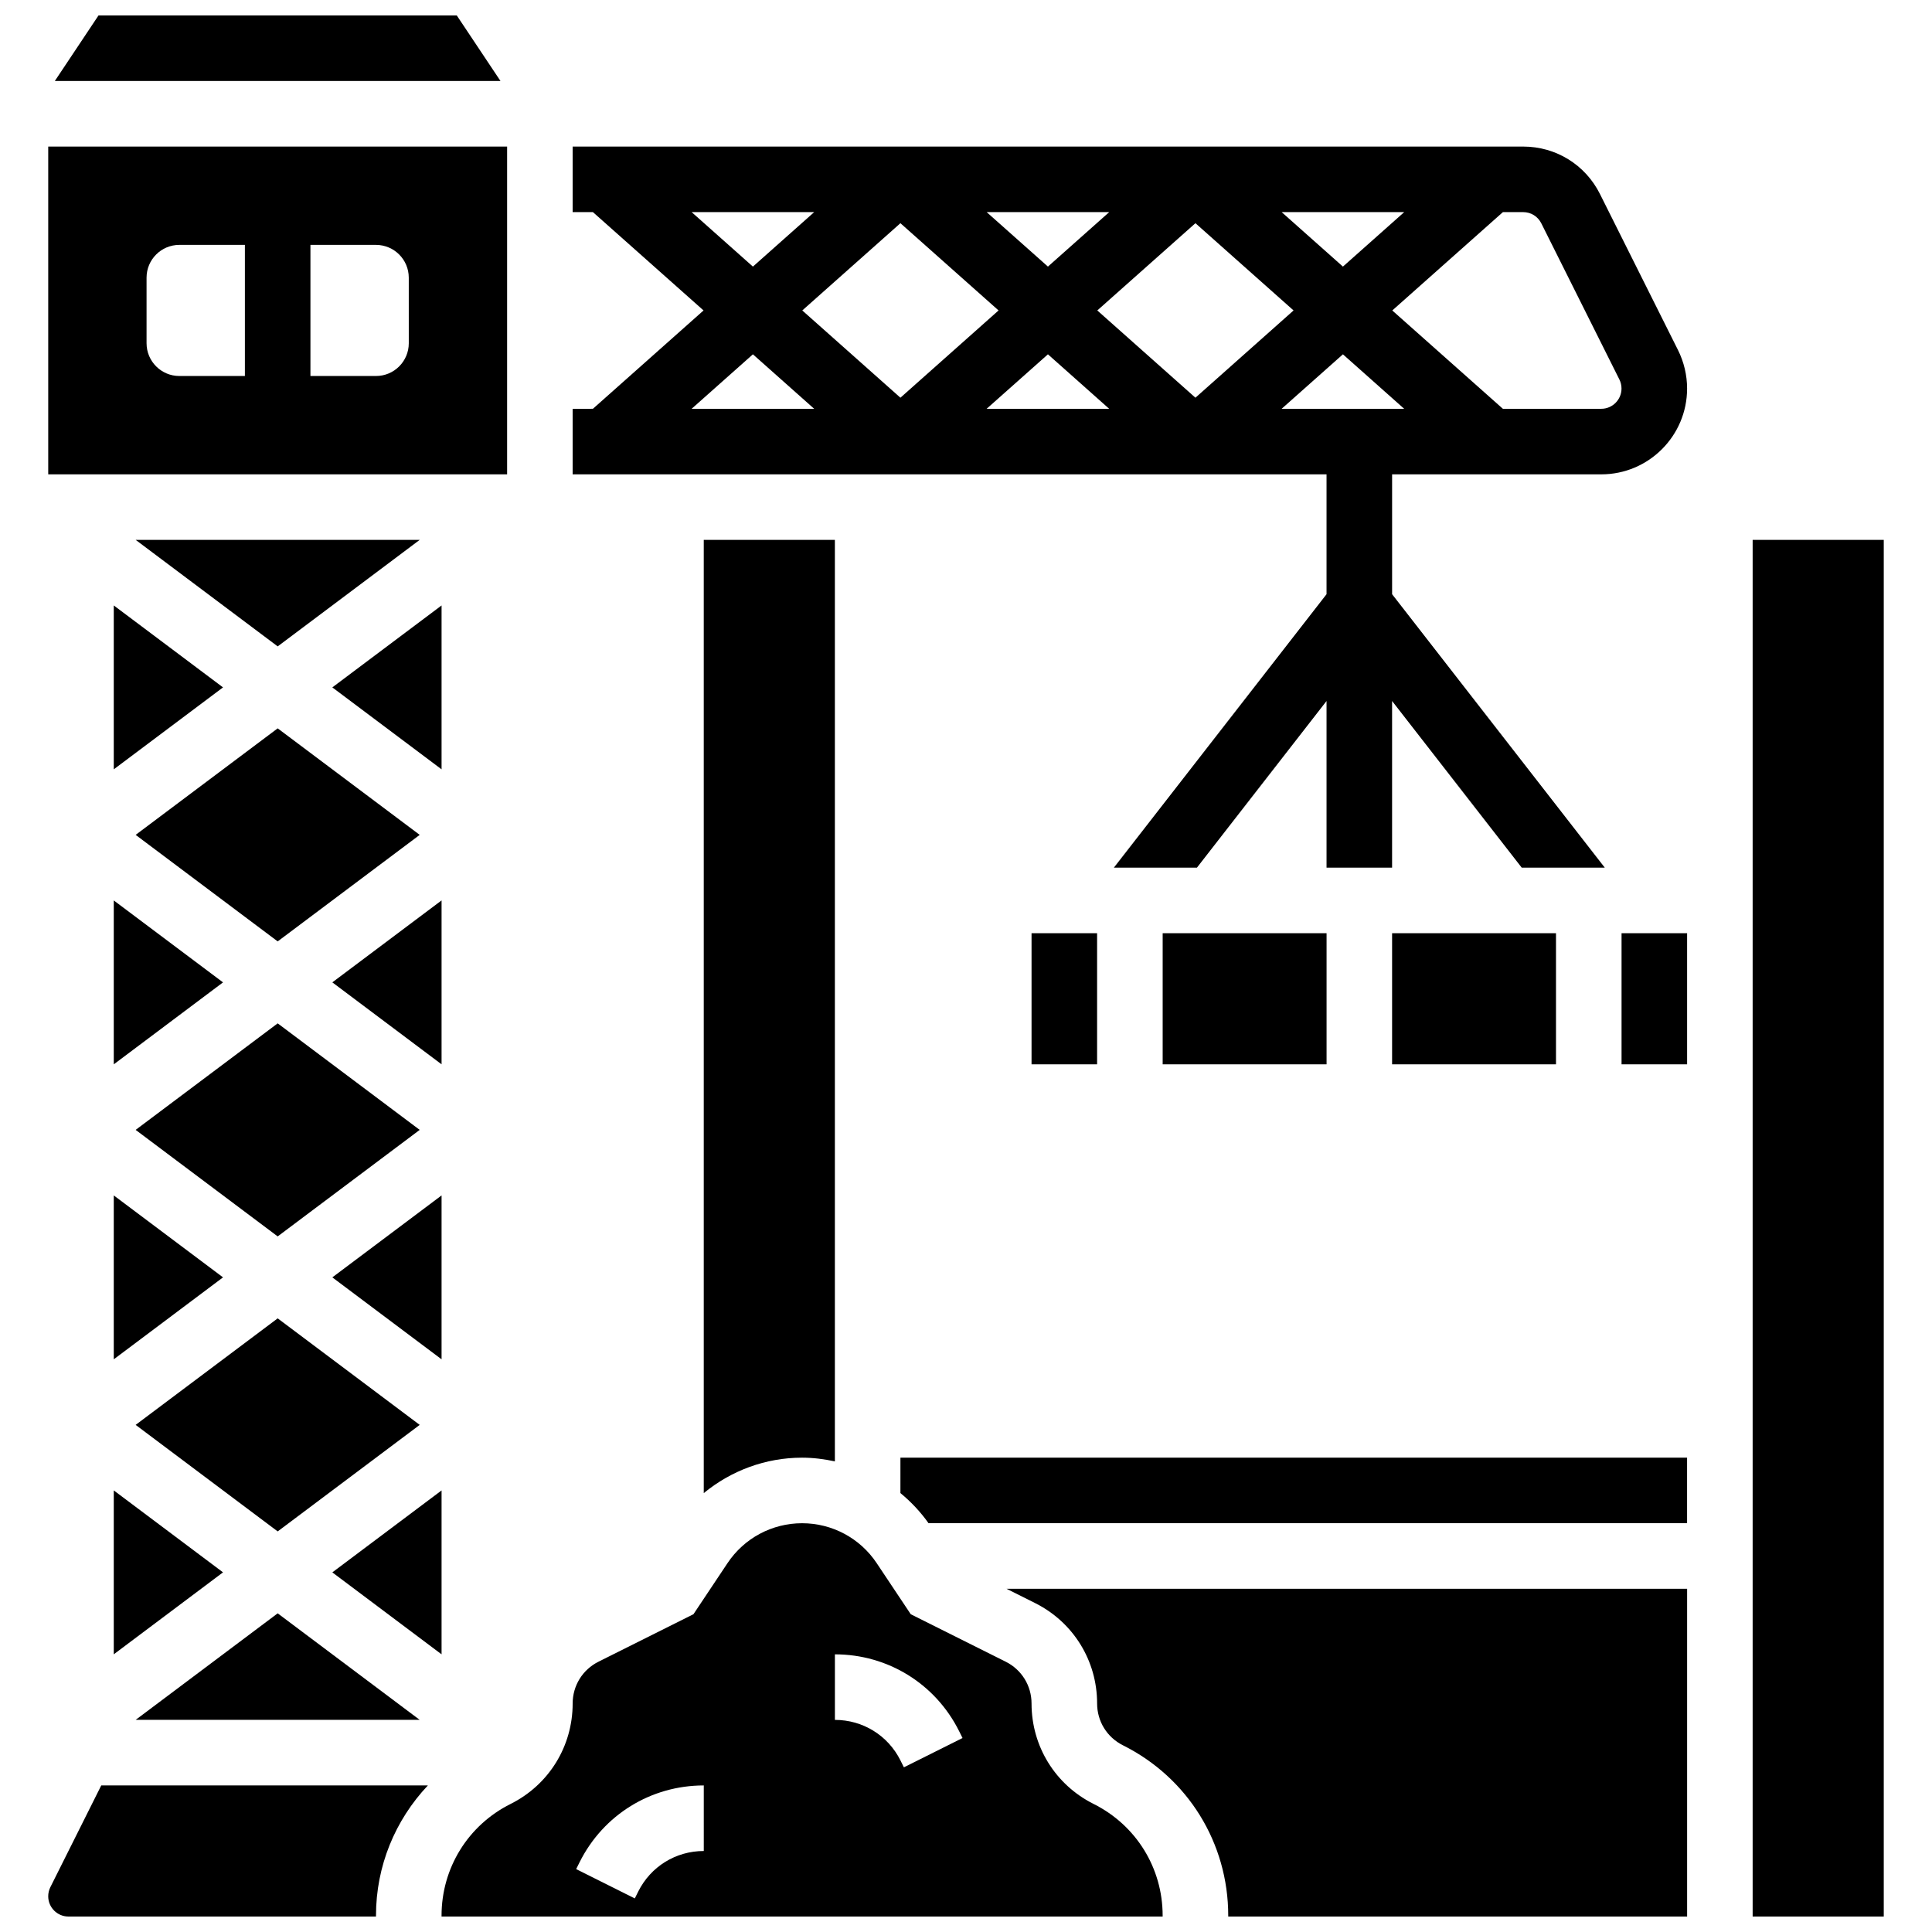
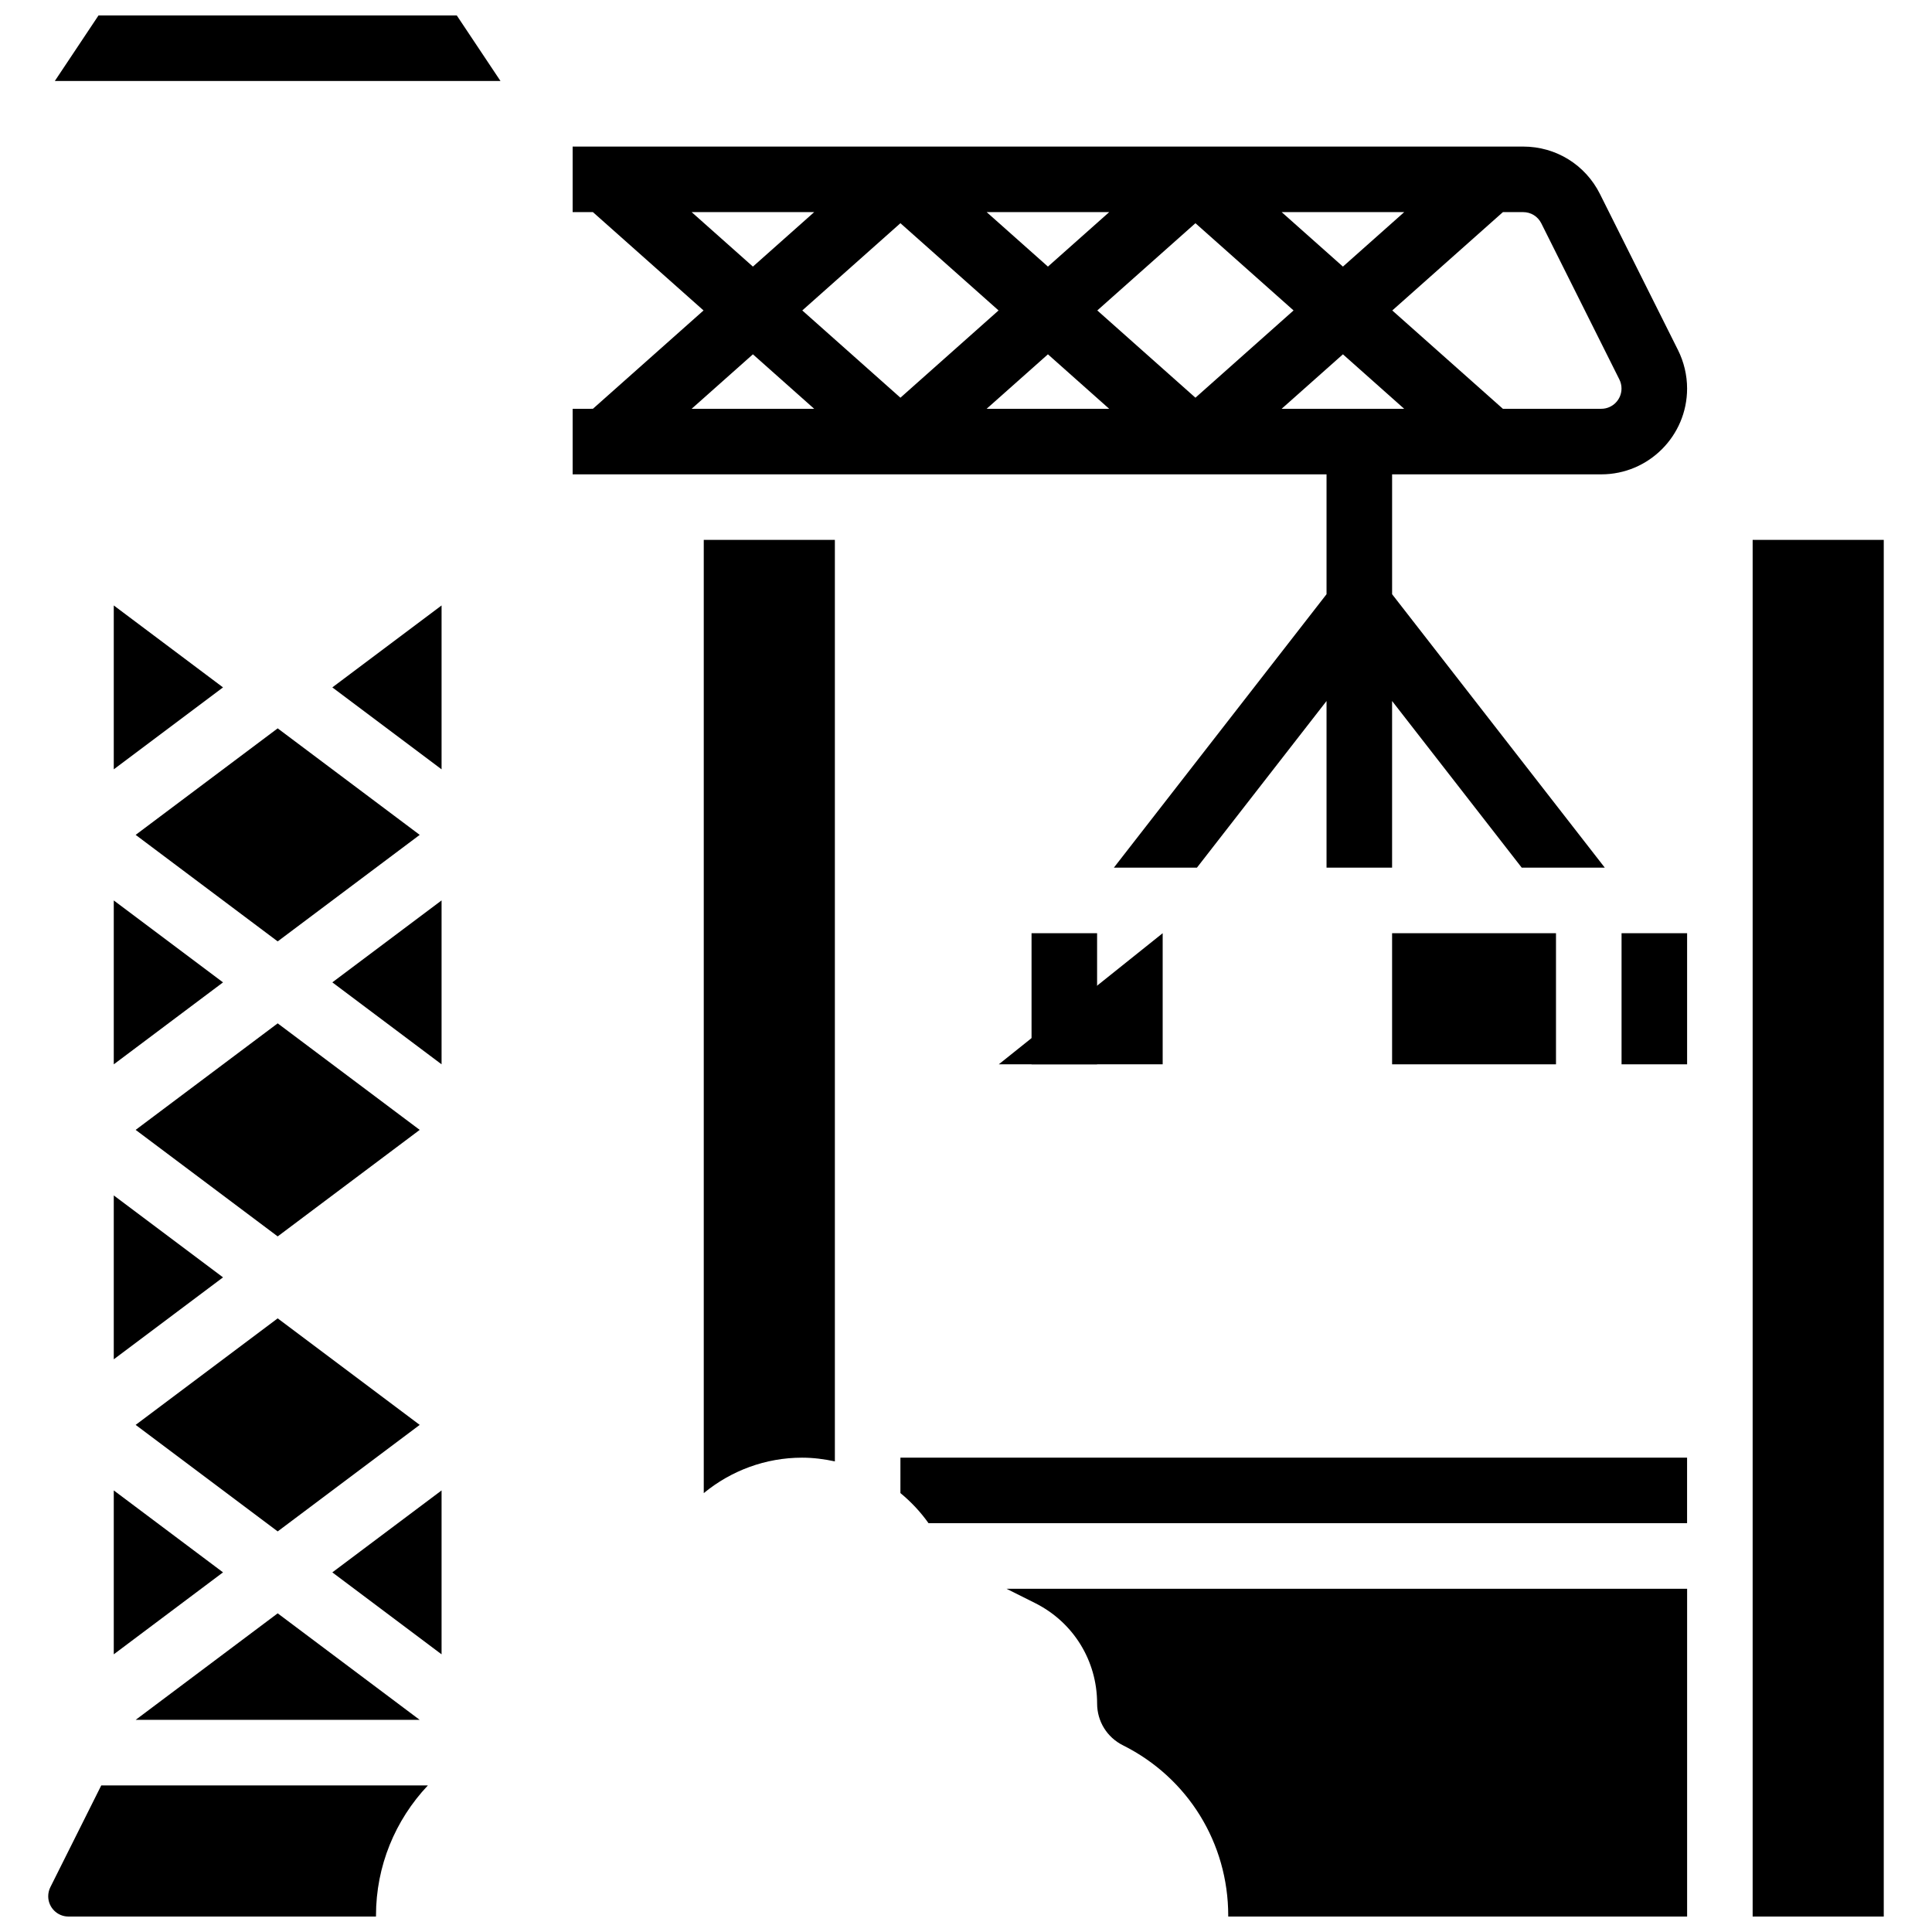
<svg xmlns="http://www.w3.org/2000/svg" width="800px" height="800px" version="1.1" viewBox="144 144 512 512">
  <defs>
    <clipPath id="e">
      <path d="m158 148.09h119v17.906h-119z" />
    </clipPath>
    <clipPath id="d">
      <path d="m608 287h36v364.9h-36z" />
    </clipPath>
    <clipPath id="c">
      <path d="m261 547h192v104.9h-192z" />
    </clipPath>
    <clipPath id="b">
      <path d="m410 565h182v86.902h-182z" />
    </clipPath>
    <clipPath id="a">
      <path d="m156 617h102v34.902h-102z" />
    </clipPath>
  </defs>
  <path d="m568.01 195.42c-3.875-7.758-11.668-12.578-20.344-12.578h-251.91v17.371h5.375l29.316 26.059-29.316 26.059-5.375 0.004v17.371h199.79v31.766l-56.363 72.469h22.012l34.352-44.168v44.168h17.371v-44.172l34.359 44.172h22.012l-56.367-72.469v-31.766h55.438c12.543 0 22.738-10.199 22.738-22.742 0-3.508-0.832-7.027-2.398-10.172zm-159.38 30.852-26.008 23.125-26.008-23.125 26.008-23.121zm-3.152-26.059h32.477l-16.242 14.438zm16.234 37.684 16.234 14.438h-32.477zm39.09 11.5-26.008-23.125 26.008-23.121 26.004 23.121zm39.086-11.5 16.234 14.438h-32.477zm-16.234-37.684h32.477l-16.242 14.438zm-156.36 0h32.477l-16.242 14.438zm16.234 37.684 16.238 14.438h-32.477zm224.82 14.438h-26.066l-29.316-26.059 29.316-26.059 5.375-0.004c2.051 0 3.883 1.137 4.805 2.973l20.691 41.383c0.371 0.738 0.562 1.57 0.562 2.394 0 2.965-2.406 5.371-5.367 5.371z" />
  <path d="m217.59 337.02-37.641 28.23 37.641 28.23 37.637-28.23z" />
  <path d="m174.15 426.06 28.953-21.719-28.953-21.715z" />
  <path d="m174.15 504.23 28.953-21.715-28.953-21.715z" />
  <path d="m217.59 549.84 37.637-28.23-37.637-28.23-37.641 28.23z" />
  <path d="m217.59 415.2-37.641 28.23 37.641 28.23 37.637-28.23z" />
  <path d="m174.15 347.88 28.953-21.715-28.953-21.715z" />
-   <path d="m179.95 287.07 37.641 28.23 37.637-28.23z" />
-   <path d="m452.12 391.31h43.434v34.746h-43.434z" />
-   <path d="m278.39 182.84h-121.61v86.863h121.61zm-69.492 60.805h-17.371c-4.793 0-8.688-3.891-8.688-8.688v-17.371c0-4.793 3.891-8.688 8.688-8.688h17.371zm43.434-8.688c0 4.793-3.891 8.688-8.688 8.688h-17.375v-34.746h17.371c4.793 0 8.688 3.891 8.688 8.688z" />
+   <path d="m452.12 391.31v34.746h-43.434z" />
  <path d="m512.92 391.31h43.434v34.746h-43.434z" />
  <path d="m417.37 391.31h17.371v34.746h-17.371z" />
  <path d="m365.25 531.28v-244.2h-34.746v252.61c7.262-5.969 16.391-9.391 26.059-9.391 2.961 0 5.856 0.375 8.688 0.984z" />
  <g clip-path="url(#e)">
    <path d="m265.05 148.09h-94.941l-11.578 17.371h118.1z" />
  </g>
-   <path d="m261.02 460.8-28.949 21.715 28.949 21.715z" />
  <path d="m573.73 391.31h17.371v34.746h-17.371z" />
  <path d="m174.15 582.41 28.953-21.719-28.953-21.715z" />
  <g clip-path="url(#d)">
    <path d="m608.47 287.07h34.746v364.83h-34.746z" />
  </g>
  <g clip-path="url(#c)">
-     <path d="m433.83 622.07c-10.156-5.074-16.461-15.27-16.461-26.625 0-4.727-2.625-8.973-6.856-11.082l-25.156-12.578-9.016-13.523c-4.41-6.629-11.812-10.59-19.777-10.59s-15.367 3.961-19.777 10.59l-9.016 13.523-25.156 12.578c-4.231 2.109-6.856 6.356-6.856 11.082 0 11.352-6.305 21.551-16.461 26.625-11.273 5.644-18.285 16.98-18.285 29.594v0.242h191.1v-0.242c0-12.613-7.012-23.949-18.285-29.594zm-103.32 12.465c-7.41 0-14.062 4.117-17.371 10.738l-0.91 1.832-15.539-7.773 0.91-1.832c6.269-12.547 18.883-20.34 32.91-20.34zm53.031-22.176-0.914-1.836c-3.309-6.617-9.961-10.734-17.371-10.734v-17.371c14.027 0 26.641 7.793 32.914 20.344l0.91 1.832z" />
-   </g>
+     </g>
  <path d="m382.62 539.68c2.797 2.301 5.309 4.961 7.453 7.984h201.02v-17.371l-208.47-0.004z" />
  <path d="m217.59 571.55-37.641 28.23h75.277z" />
  <g clip-path="url(#b)">
    <path d="m418.29 568.82c10.152 5.074 16.457 15.273 16.457 26.625 0 4.727 2.625 8.973 6.856 11.082 17.207 8.609 27.891 25.906 27.891 45.137v0.242h121.61v-86.863h-180.36z" />
  </g>
  <path d="m261.02 538.98-28.949 21.715 28.949 21.719z" />
  <path d="m261.02 304.45-28.949 21.715 28.949 21.715z" />
  <path d="m261.02 382.62-28.949 21.715 28.949 21.719z" />
  <g clip-path="url(#a)">
    <path d="m157.34 644.13c-0.371 0.746-0.562 1.582-0.562 2.406 0 2.961 2.406 5.367 5.367 5.367h81.496v-0.242c0-13.152 5.09-25.32 13.75-34.504h-86.559z" />
  </g>
</svg>